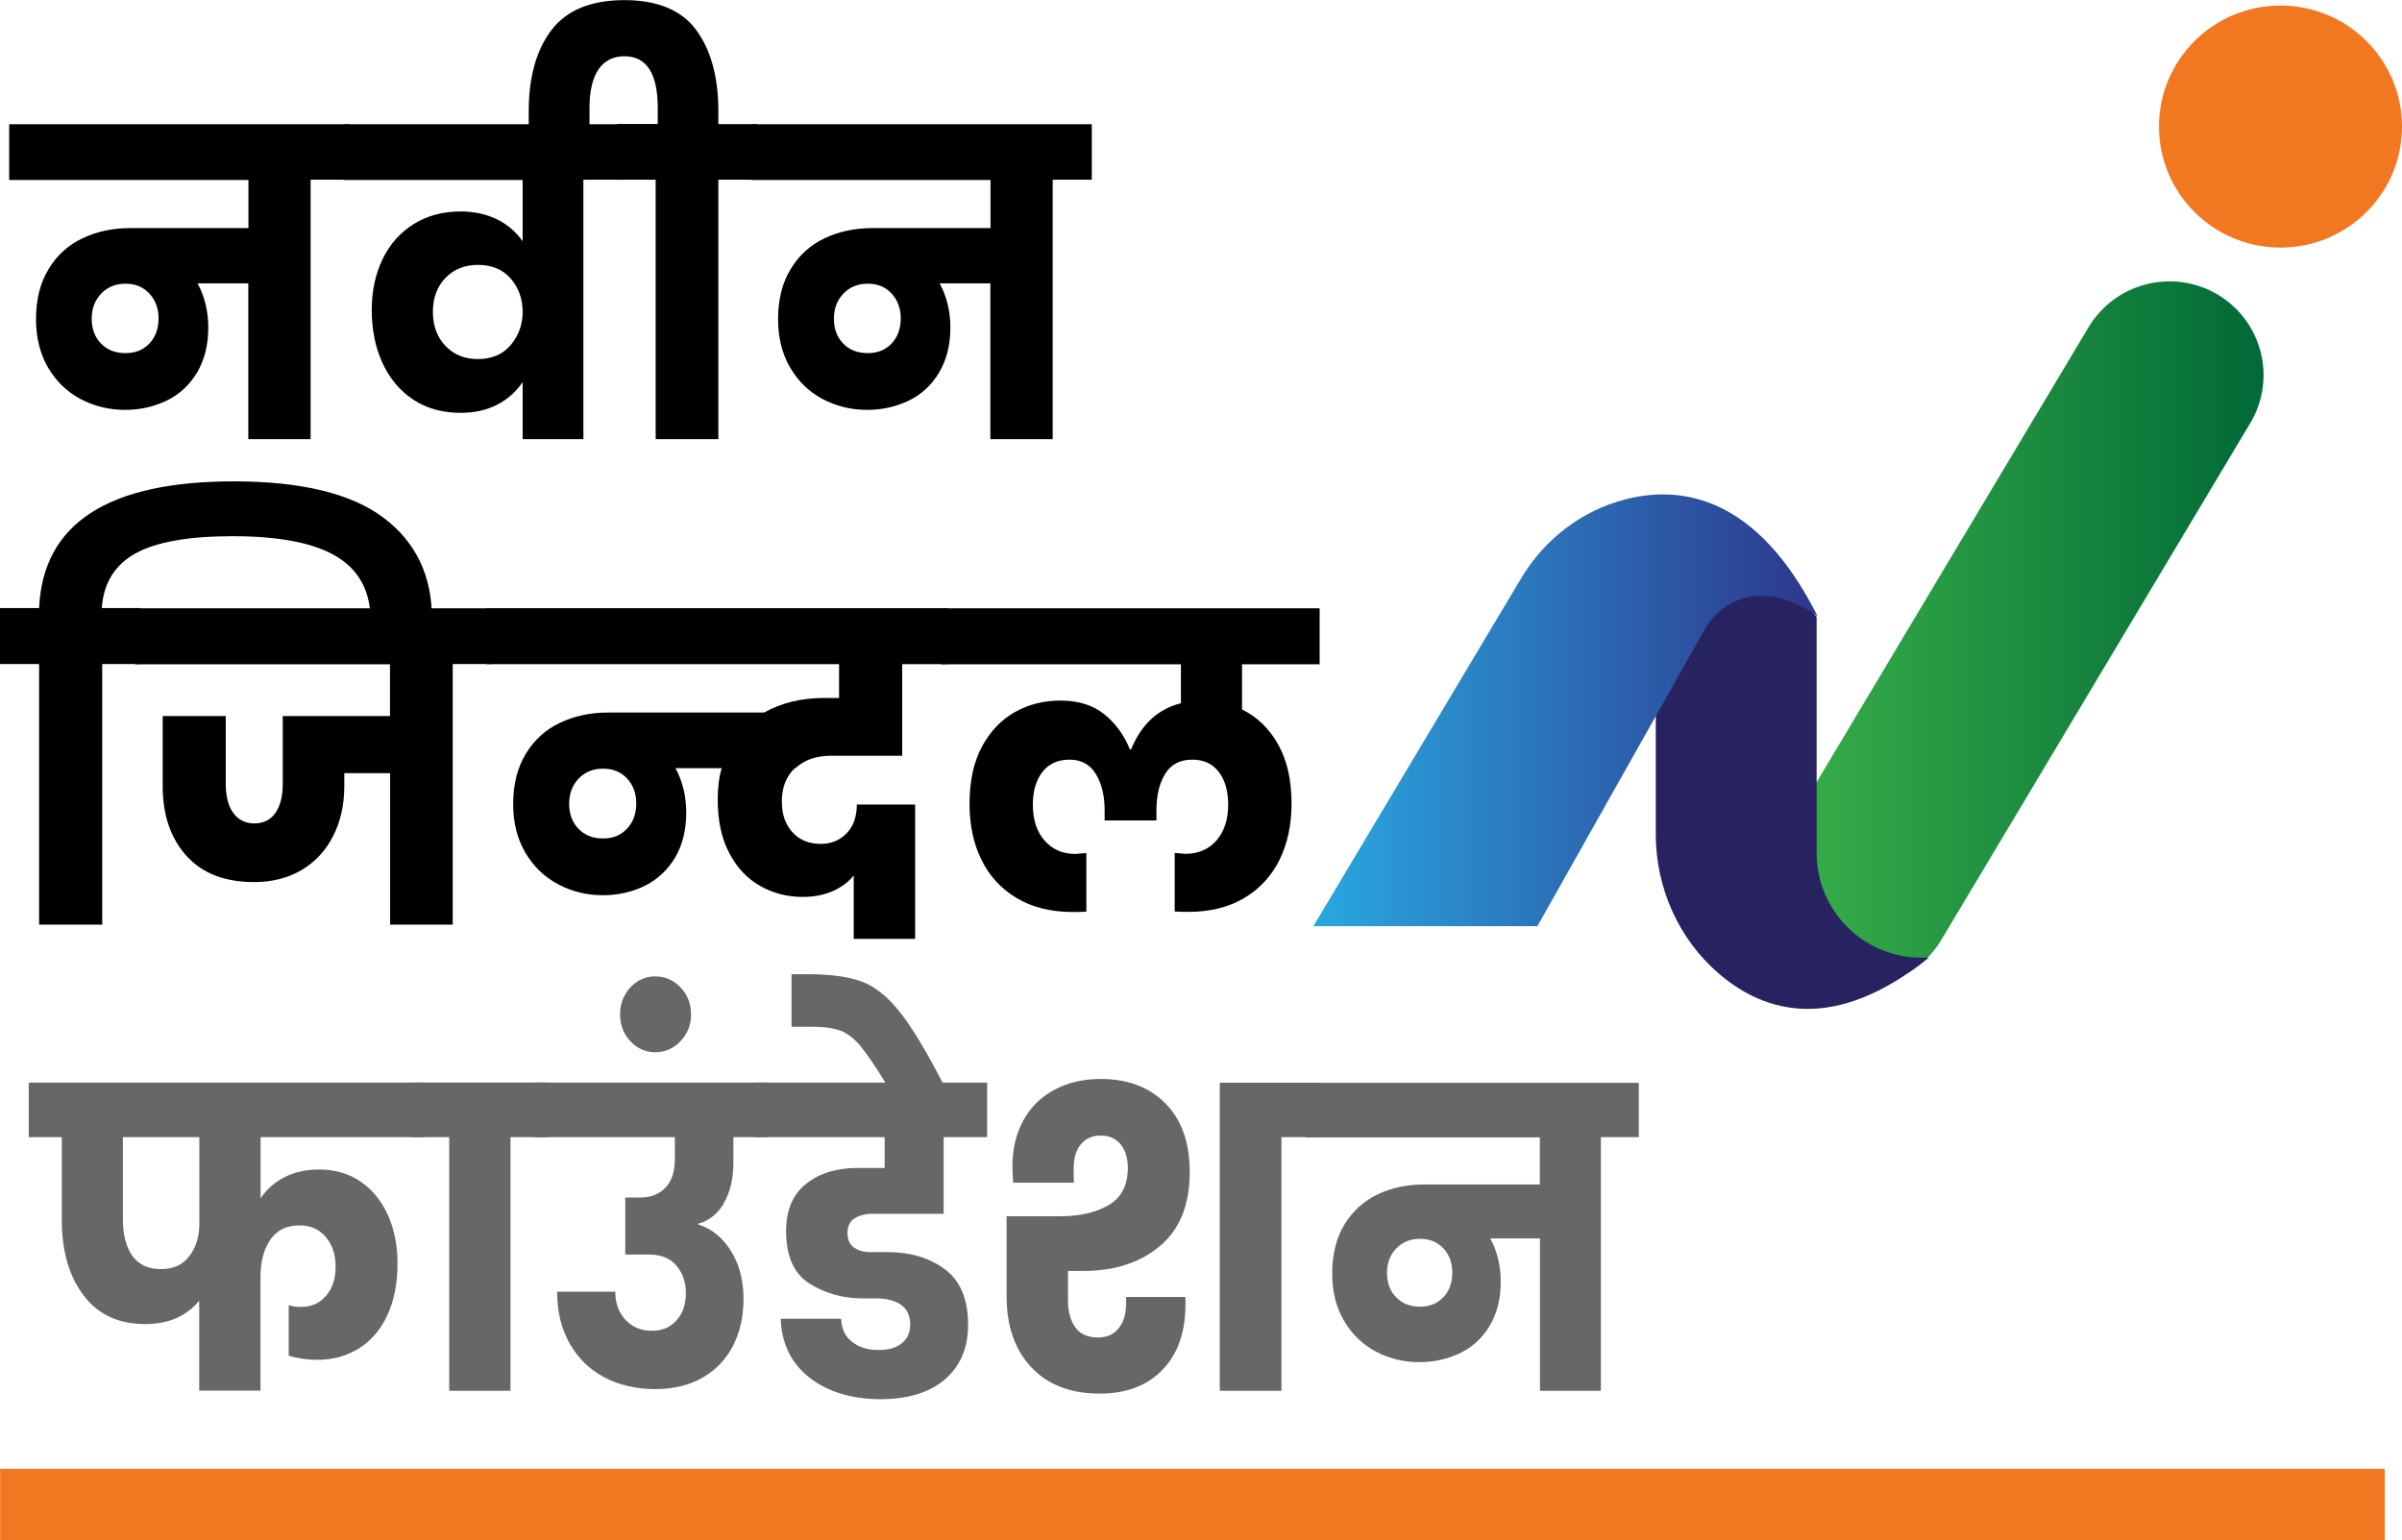
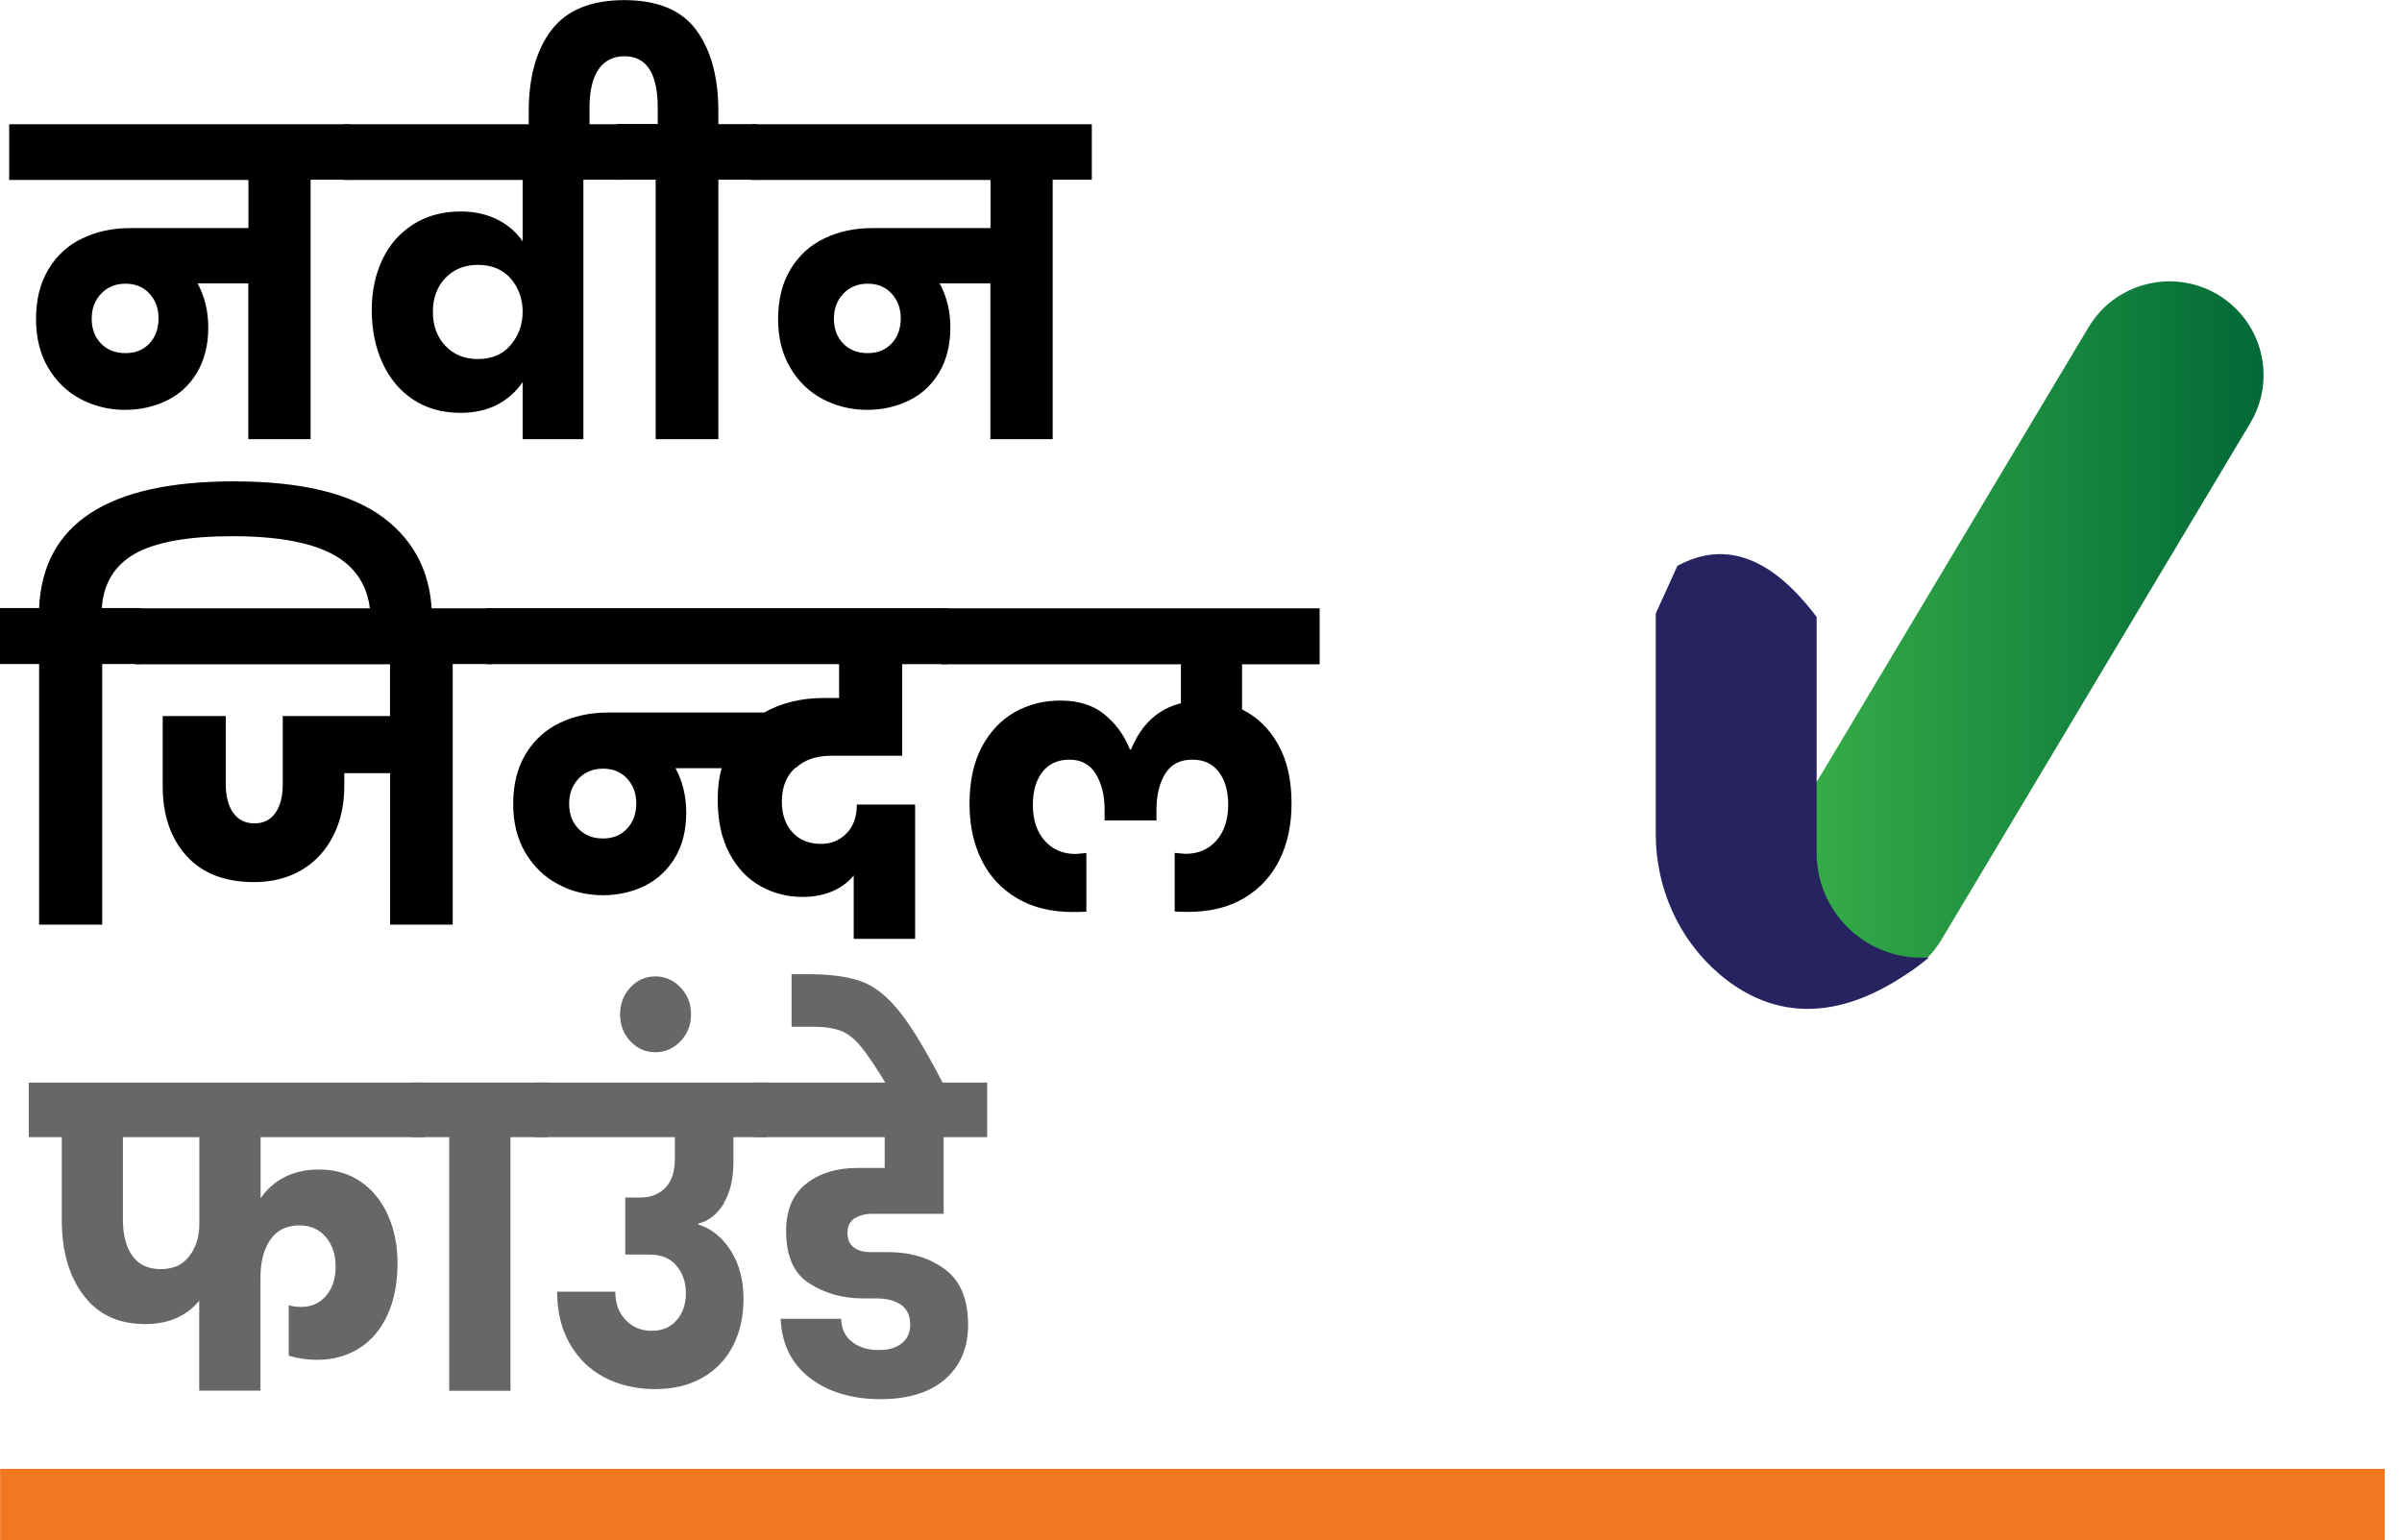
<svg xmlns="http://www.w3.org/2000/svg" width="131" height="84" viewBox="0 0 131 84" fill="none">
  <g clip-path="url(#clip0_1255_364)">
    <path d="M19.059 9.803H16.94V23.954H13.542V15.453H10.773C11.162 16.164 11.359 16.973 11.359 17.867C11.359 18.81 11.154 19.626 10.752 20.309C10.349 20.991 9.798 21.505 9.106 21.843C8.413 22.18 7.651 22.356 6.81 22.356C5.969 22.356 5.136 22.159 4.394 21.765C3.652 21.371 3.059 20.794 2.621 20.048C2.183 19.295 1.964 18.416 1.964 17.409C1.964 16.34 2.19 15.432 2.649 14.679C3.101 13.926 3.723 13.363 4.5 12.997C5.277 12.624 6.146 12.441 7.099 12.441H13.549V9.817H0.501V6.777H19.059V9.817V9.803ZM8.145 18.739C8.477 18.388 8.647 17.93 8.647 17.36C8.647 16.818 8.477 16.368 8.145 16.009C7.813 15.65 7.382 15.474 6.845 15.474C6.308 15.474 5.87 15.65 5.524 16.009C5.178 16.368 5.001 16.825 5.001 17.381C5.001 17.937 5.171 18.395 5.51 18.739C5.849 19.091 6.294 19.26 6.845 19.26C7.396 19.26 7.813 19.084 8.145 18.739Z" fill="black" />
    <path d="M33.937 6.762V9.802H31.817V23.954H28.504V20.843C28.13 21.385 27.657 21.8 27.084 22.089C26.512 22.377 25.862 22.518 25.128 22.518C24.131 22.518 23.27 22.279 22.542 21.8C21.814 21.322 21.256 20.653 20.861 19.802C20.472 18.95 20.274 17.986 20.274 16.924C20.274 15.861 20.472 14.96 20.861 14.144C21.249 13.328 21.814 12.695 22.549 12.23C23.284 11.766 24.146 11.534 25.128 11.534C25.848 11.534 26.498 11.674 27.077 11.949C27.657 12.23 28.13 12.631 28.504 13.159V9.816H18.763V6.777H33.944L33.937 6.762ZM27.854 18.817C28.285 18.303 28.504 17.705 28.504 17.008C28.504 16.312 28.285 15.692 27.854 15.193C27.424 14.7 26.823 14.447 26.06 14.447C25.34 14.447 24.753 14.686 24.294 15.158C23.842 15.629 23.609 16.248 23.609 17.008C23.609 17.768 23.835 18.387 24.294 18.866C24.746 19.345 25.34 19.584 26.06 19.584C26.823 19.584 27.424 19.33 27.854 18.817Z" fill="black" />
    <path d="M41.277 6.763V9.803H39.178V23.954H35.759V9.803H33.64V6.763H35.872V5.883C35.872 4.011 35.265 3.068 34.057 3.068C32.849 3.068 32.15 4.004 32.15 5.883V7.558H28.836V6.073C28.836 4.201 29.253 2.716 30.08 1.633C30.913 0.549 32.234 0.007 34.05 0.007C35.865 0.007 37.179 0.556 37.978 1.647C38.776 2.737 39.178 4.215 39.178 6.073V6.77H41.277V6.763Z" fill="black" />
    <path d="M59.531 9.803H57.411V23.954H54.013V15.453H51.244C51.633 16.164 51.831 16.973 51.831 17.867C51.831 18.81 51.626 19.626 51.223 20.309C50.82 20.991 50.269 21.505 49.577 21.843C48.885 22.18 48.122 22.356 47.281 22.356C46.44 22.356 45.607 22.159 44.865 21.765C44.123 21.371 43.53 20.794 43.092 20.048C42.654 19.295 42.435 18.416 42.435 17.409C42.435 16.34 42.661 15.432 43.12 14.679C43.572 13.926 44.194 13.363 44.971 12.997C45.748 12.624 46.617 12.441 47.571 12.441H54.02V9.817H40.987V6.777H59.545V9.817L59.531 9.803ZM48.623 18.739C48.955 18.388 49.125 17.93 49.125 17.36C49.125 16.818 48.955 16.368 48.623 16.009C48.291 15.65 47.86 15.474 47.324 15.474C46.787 15.474 46.349 15.65 46.002 16.009C45.656 16.368 45.48 16.825 45.48 17.381C45.48 17.937 45.649 18.395 45.988 18.739C46.327 19.091 46.773 19.26 47.324 19.26C47.874 19.26 48.291 19.084 48.623 18.739Z" fill="black" />
    <path d="M14.213 62.024V65.359C14.553 64.86 14.991 64.473 15.534 64.198C16.078 63.924 16.7 63.79 17.407 63.79C18.282 63.79 19.038 64.015 19.681 64.459C20.324 64.902 20.819 65.521 21.165 66.295C21.511 67.076 21.68 67.942 21.68 68.899C21.68 69.99 21.497 70.933 21.129 71.728C20.762 72.523 20.246 73.128 19.582 73.543C18.918 73.958 18.162 74.169 17.315 74.169C16.75 74.169 16.227 74.092 15.746 73.944V71.193C15.958 71.256 16.184 71.284 16.424 71.284C16.99 71.284 17.442 71.08 17.788 70.672C18.134 70.264 18.304 69.736 18.304 69.082C18.304 68.427 18.127 67.893 17.767 67.47C17.407 67.048 16.933 66.837 16.34 66.837C15.633 66.837 15.104 67.097 14.743 67.618C14.383 68.139 14.206 68.829 14.206 69.673V75.851H10.865V70.947C10.159 71.798 9.177 72.22 7.919 72.22C6.464 72.22 5.341 71.7 4.557 70.651C3.765 69.61 3.37 68.237 3.37 66.541V62.024H1.568V59.047H23.143V62.024H14.206H14.213ZM10.872 62.024H6.704V66.541C6.704 67.358 6.874 68.012 7.22 68.498C7.566 68.983 8.082 69.222 8.774 69.222C9.466 69.222 9.954 68.99 10.321 68.519C10.688 68.047 10.872 67.456 10.872 66.746V62.024Z" fill="#676767" />
    <path d="M24.499 62.024H22.422V59.047H29.896V62.024H27.84V75.858H24.499V62.024Z" fill="#676767" />
    <path d="M39.483 65.634C39.122 66.225 38.656 66.598 38.077 66.746V66.788C38.811 67.013 39.405 67.499 39.864 68.23C40.323 68.962 40.549 69.835 40.549 70.834C40.549 71.833 40.358 72.657 39.977 73.403C39.596 74.141 39.044 74.725 38.317 75.141C37.589 75.556 36.727 75.767 35.724 75.767C34.721 75.767 33.753 75.549 32.948 75.12C32.143 74.69 31.514 74.071 31.062 73.269C30.61 72.467 30.384 71.531 30.384 70.454H33.556C33.556 71.073 33.739 71.587 34.114 71.988C34.488 72.389 34.961 72.586 35.541 72.586C36.12 72.586 36.558 72.396 36.897 72.016C37.236 71.636 37.406 71.144 37.406 70.538C37.406 69.933 37.236 69.448 36.897 69.04C36.558 68.631 36.056 68.427 35.392 68.427H34.1V65.317H34.905C35.484 65.317 35.943 65.141 36.289 64.782C36.636 64.423 36.805 63.903 36.805 63.206V62.024H29.162V59.047H41.842V62.024H39.998V63.389C39.998 64.297 39.822 65.05 39.461 65.641L39.483 65.634Z" fill="#676767" />
    <path d="M34.375 56.788C34.001 56.387 33.817 55.901 33.817 55.325C33.817 54.747 34.008 54.262 34.375 53.861C34.749 53.46 35.202 53.256 35.738 53.256C36.275 53.256 36.734 53.46 37.116 53.861C37.497 54.262 37.688 54.747 37.688 55.325C37.688 55.901 37.497 56.387 37.116 56.788C36.734 57.189 36.275 57.393 35.738 57.393C35.202 57.393 34.749 57.189 34.375 56.788Z" fill="#676767" />
    <path d="M46.61 66.45C46.349 66.619 46.221 66.879 46.221 67.245C46.221 67.611 46.335 67.871 46.568 68.04C46.801 68.209 47.097 68.294 47.465 68.294H48.419C49.662 68.294 50.7 68.61 51.541 69.237C52.382 69.863 52.798 70.876 52.798 72.269C52.798 73.508 52.382 74.493 51.548 75.225C50.714 75.95 49.535 76.316 48.016 76.316C46.497 76.316 45.162 75.929 44.166 75.155C43.163 74.381 42.633 73.311 42.576 71.932H45.875C45.889 72.474 46.087 72.896 46.469 73.191C46.85 73.487 47.331 73.635 47.91 73.635C48.489 73.635 48.885 73.508 49.188 73.262C49.492 73.015 49.641 72.678 49.641 72.248C49.641 71.763 49.471 71.404 49.146 71.172C48.814 70.94 48.369 70.82 47.804 70.82H47.062C45.974 70.82 45.007 70.552 44.152 70.011C43.297 69.476 42.873 68.519 42.873 67.14C42.873 66.007 43.233 65.148 43.961 64.571C44.689 63.994 45.614 63.706 46.744 63.706H48.249V62.024H41.135V59.047H53.837V62.024H51.463V66.204H47.592C47.196 66.204 46.871 66.288 46.61 66.457V66.45Z" fill="#676767" />
    <path d="M46.942 57.07C46.589 56.647 46.222 56.359 45.84 56.218C45.459 56.077 44.943 56 44.293 56H43.17V53.136H44.23C45.416 53.15 46.356 53.291 47.048 53.558C47.74 53.826 48.412 54.367 49.069 55.191C49.726 56.014 50.517 57.33 51.449 59.132H48.334C47.755 58.174 47.288 57.492 46.935 57.063L46.942 57.07Z" fill="#676767" />
-     <path d="M58.245 69.314V70.904C58.245 71.51 58.372 72.002 58.633 72.382C58.895 72.762 59.312 72.952 59.891 72.952C60.371 72.952 60.746 72.783 61.014 72.438C61.283 72.101 61.417 71.657 61.417 71.109V70.743H64.652V71.151C64.652 72.664 64.236 73.853 63.395 74.718C62.554 75.584 61.417 76.013 59.976 76.013C58.393 76.013 57.15 75.535 56.253 74.585C55.349 73.628 54.897 72.333 54.897 70.7V66.337H57.842C58.902 66.337 59.778 66.133 60.47 65.725C61.163 65.317 61.509 64.641 61.509 63.706C61.509 63.178 61.382 62.749 61.12 62.425C60.859 62.101 60.498 61.939 60.032 61.939C59.566 61.939 59.206 62.101 58.944 62.418C58.683 62.734 58.556 63.178 58.556 63.734C58.556 64.086 58.556 64.339 58.577 64.508H55.257C55.228 64.114 55.214 63.818 55.214 63.621C55.214 62.699 55.405 61.869 55.794 61.144C56.182 60.419 56.74 59.856 57.475 59.455C58.21 59.054 59.064 58.85 60.039 58.85C61.509 58.85 62.681 59.3 63.564 60.187C64.447 61.081 64.885 62.326 64.885 63.938C64.885 65.711 64.349 67.048 63.268 67.956C62.187 68.864 60.802 69.321 59.107 69.321H58.259L58.245 69.314ZM71.964 59.047V62.024H69.887V75.858H66.524V59.054H71.964V59.047Z" fill="#676767" />
-     <path d="M89.385 62.024H87.308V75.858H83.987V67.548H81.275C81.656 68.244 81.847 69.032 81.847 69.912C81.847 70.834 81.649 71.629 81.254 72.297C80.858 72.966 80.321 73.466 79.643 73.796C78.965 74.127 78.216 74.296 77.396 74.296C76.577 74.296 75.764 74.106 75.037 73.719C74.309 73.332 73.73 72.776 73.299 72.037C72.868 71.305 72.656 70.447 72.656 69.462C72.656 68.42 72.875 67.526 73.32 66.795C73.765 66.063 74.366 65.514 75.129 65.148C75.892 64.782 76.739 64.606 77.672 64.606H83.98V62.038H71.236V59.061H89.377V62.038L89.385 62.024ZM78.717 70.756C79.042 70.419 79.205 69.968 79.205 69.405C79.205 68.878 79.042 68.434 78.717 68.089C78.392 67.745 77.969 67.569 77.446 67.569C76.923 67.569 76.492 67.745 76.153 68.089C75.814 68.441 75.644 68.885 75.644 69.427C75.644 69.968 75.807 70.412 76.139 70.756C76.471 71.094 76.902 71.27 77.439 71.27C77.976 71.27 78.385 71.101 78.71 70.756H78.717Z" fill="#676767" />
    <path d="M130.06 80.116H0.007V84H130.06V80.116Z" fill="#F27721" />
    <path d="M20.917 28.239C22.676 29.562 23.559 31.399 23.559 33.749V34.122H20.211V33.841C20.211 32.272 19.596 31.11 18.374 30.364C17.152 29.619 15.252 29.246 12.687 29.246C10.278 29.246 8.512 29.562 7.382 30.189C6.252 30.822 5.644 31.814 5.553 33.165H7.686V36.219H5.574V50.434H2.133V36.219H0V33.165H2.133C2.338 28.563 5.877 26.255 12.751 26.255C16.431 26.255 19.158 26.916 20.917 28.239Z" fill="black" />
    <path d="M26.823 36.219H24.69V50.434H21.277V42.172H18.777V42.876C18.777 43.889 18.579 44.79 18.176 45.585C17.774 46.38 17.209 47 16.467 47.443C15.725 47.886 14.856 48.112 13.853 48.112C12.256 48.112 11.027 47.633 10.165 46.676C9.304 45.719 8.873 44.452 8.873 42.883V39.055H12.313V42.764C12.313 43.432 12.447 43.96 12.723 44.34C12.998 44.72 13.38 44.91 13.874 44.91C14.369 44.91 14.75 44.72 15.019 44.34C15.287 43.96 15.421 43.432 15.421 42.764V39.055H21.27V36.233H7.375V33.179H26.823V36.233V36.219Z" fill="black" />
    <path d="M43.367 41.884C42.88 42.327 42.64 42.939 42.64 43.714C42.64 44.417 42.831 44.973 43.219 45.395C43.6 45.818 44.123 46.029 44.773 46.029C45.324 46.029 45.79 45.839 46.165 45.459C46.539 45.079 46.73 44.551 46.73 43.882H49.909V51.208H46.56V47.753C46.257 48.126 45.861 48.414 45.388 48.618C44.907 48.822 44.37 48.921 43.777 48.921C42.937 48.921 42.166 48.724 41.46 48.323C40.754 47.929 40.196 47.331 39.772 46.528C39.348 45.726 39.143 44.755 39.143 43.622C39.143 42.953 39.214 42.376 39.362 41.898H36.84C37.228 42.616 37.426 43.425 37.426 44.326C37.426 45.276 37.221 46.092 36.819 46.775C36.409 47.457 35.858 47.971 35.166 48.316C34.466 48.66 33.703 48.829 32.863 48.829C32.022 48.829 31.181 48.632 30.44 48.231C29.691 47.837 29.098 47.26 28.652 46.507C28.207 45.754 27.988 44.867 27.988 43.861C27.988 42.785 28.215 41.877 28.674 41.117C29.133 40.364 29.747 39.801 30.532 39.428C31.316 39.055 32.185 38.865 33.145 38.865H41.672C42.611 38.337 43.699 38.07 44.936 38.07H45.762V36.226H26.533V33.172H51.682L51.661 36.226H49.203V41.222H45.31C44.512 41.222 43.869 41.448 43.389 41.891L43.367 41.884ZM34.198 45.198C34.53 44.846 34.7 44.382 34.7 43.812C34.7 43.27 34.53 42.82 34.198 42.461C33.866 42.102 33.428 41.926 32.891 41.926C32.354 41.926 31.909 42.102 31.563 42.461C31.217 42.82 31.04 43.277 31.04 43.84C31.04 44.403 31.21 44.853 31.549 45.205C31.888 45.557 32.333 45.733 32.884 45.733C33.435 45.733 33.859 45.557 34.191 45.205L34.198 45.198Z" fill="black" />
    <path d="M67.739 36.219V38.696C68.566 39.104 69.223 39.738 69.71 40.61C70.198 41.483 70.438 42.552 70.438 43.833C70.438 44.987 70.219 46.001 69.788 46.887C69.35 47.774 68.714 48.471 67.866 48.977C67.019 49.484 66.001 49.737 64.808 49.737C64.518 49.737 64.271 49.73 64.066 49.716V46.521L64.652 46.571C65.352 46.571 65.91 46.331 66.341 45.846C66.764 45.36 66.983 44.713 66.983 43.882C66.983 43.151 66.814 42.559 66.475 42.109C66.136 41.659 65.648 41.434 65.026 41.434C64.362 41.434 63.868 41.687 63.55 42.201C63.232 42.714 63.07 43.376 63.07 44.185V44.748H60.244V44.185C60.244 43.39 60.081 42.735 59.764 42.215C59.446 41.694 58.965 41.434 58.33 41.434C57.694 41.434 57.199 41.659 56.853 42.102C56.507 42.545 56.33 43.144 56.33 43.889C56.33 44.713 56.542 45.367 56.973 45.853C57.404 46.338 57.962 46.578 58.662 46.578L59.248 46.528V49.723C59.043 49.737 58.796 49.744 58.506 49.744C57.319 49.744 56.295 49.491 55.447 48.984C54.6 48.477 53.957 47.781 53.526 46.894C53.088 46.008 52.876 44.987 52.876 43.84C52.876 42.609 53.102 41.574 53.547 40.737C53.999 39.9 54.593 39.266 55.341 38.844C56.09 38.422 56.917 38.211 57.835 38.211C58.803 38.211 59.601 38.457 60.216 38.95C60.83 39.442 61.304 40.082 61.622 40.878H61.685C62.25 39.505 63.154 38.668 64.405 38.358V36.233H51.35V33.179H71.971V36.233H67.753L67.739 36.219Z" fill="black" />
    <path d="M120.947 16.065C118.51 14.623 115.366 15.418 113.911 17.838L97.056 46.035C95.608 48.463 96.406 51.595 98.836 53.044C101.273 54.487 104.417 53.692 105.872 51.271L122.727 23.074C124.176 20.646 123.377 17.515 120.947 16.065Z" fill="url(#paint0_linear_1255_364)" />
-     <path d="M124.373 13.504C128.033 13.504 131 10.549 131 6.903C131 3.258 128.033 0.302 124.373 0.302C120.714 0.302 117.747 3.258 117.747 6.903C117.747 10.549 120.714 13.504 124.373 13.504Z" fill="#F27721" />
    <path d="M90.302 33.468V45.494C90.302 48.421 91.546 51.236 93.778 53.136C96.243 55.233 100.03 56.387 105.201 52.228C105.173 52.228 105.144 52.228 105.116 52.228C101.831 52.411 99.076 49.8 99.076 46.528V33.651C96.674 30.463 94.152 29.414 91.482 30.864L90.302 33.461V33.468Z" fill="#272361" />
-     <path d="M71.624 50.525L82.97 31.525C84.234 29.414 86.262 27.845 88.656 27.233C91.744 26.445 95.848 27.092 99.126 33.608C97.776 32.679 96.498 32.321 95.311 32.574C94.308 32.792 93.46 33.453 92.959 34.347L83.846 50.518H71.632L71.624 50.525Z" fill="url(#paint1_linear_1255_364)" />
  </g>
  <defs>
    <linearGradient id="paint0_linear_1255_364" x1="96.335" y1="34.558" x2="123.455" y2="34.558" gradientUnits="userSpaceOnUse">
      <stop stop-color="#3BB34A" />
      <stop offset="1" stop-color="#016937" />
    </linearGradient>
    <linearGradient id="paint1_linear_1255_364" x1="71.624" y1="38.745" x2="99.119" y2="38.745" gradientUnits="userSpaceOnUse">
      <stop stop-color="#29A8E0" />
      <stop offset="1" stop-color="#2E368D" />
    </linearGradient>
    <clipPath id="clip0_1255_364">
      <rect width="131" height="84" fill="white" />
    </clipPath>
  </defs>
</svg>